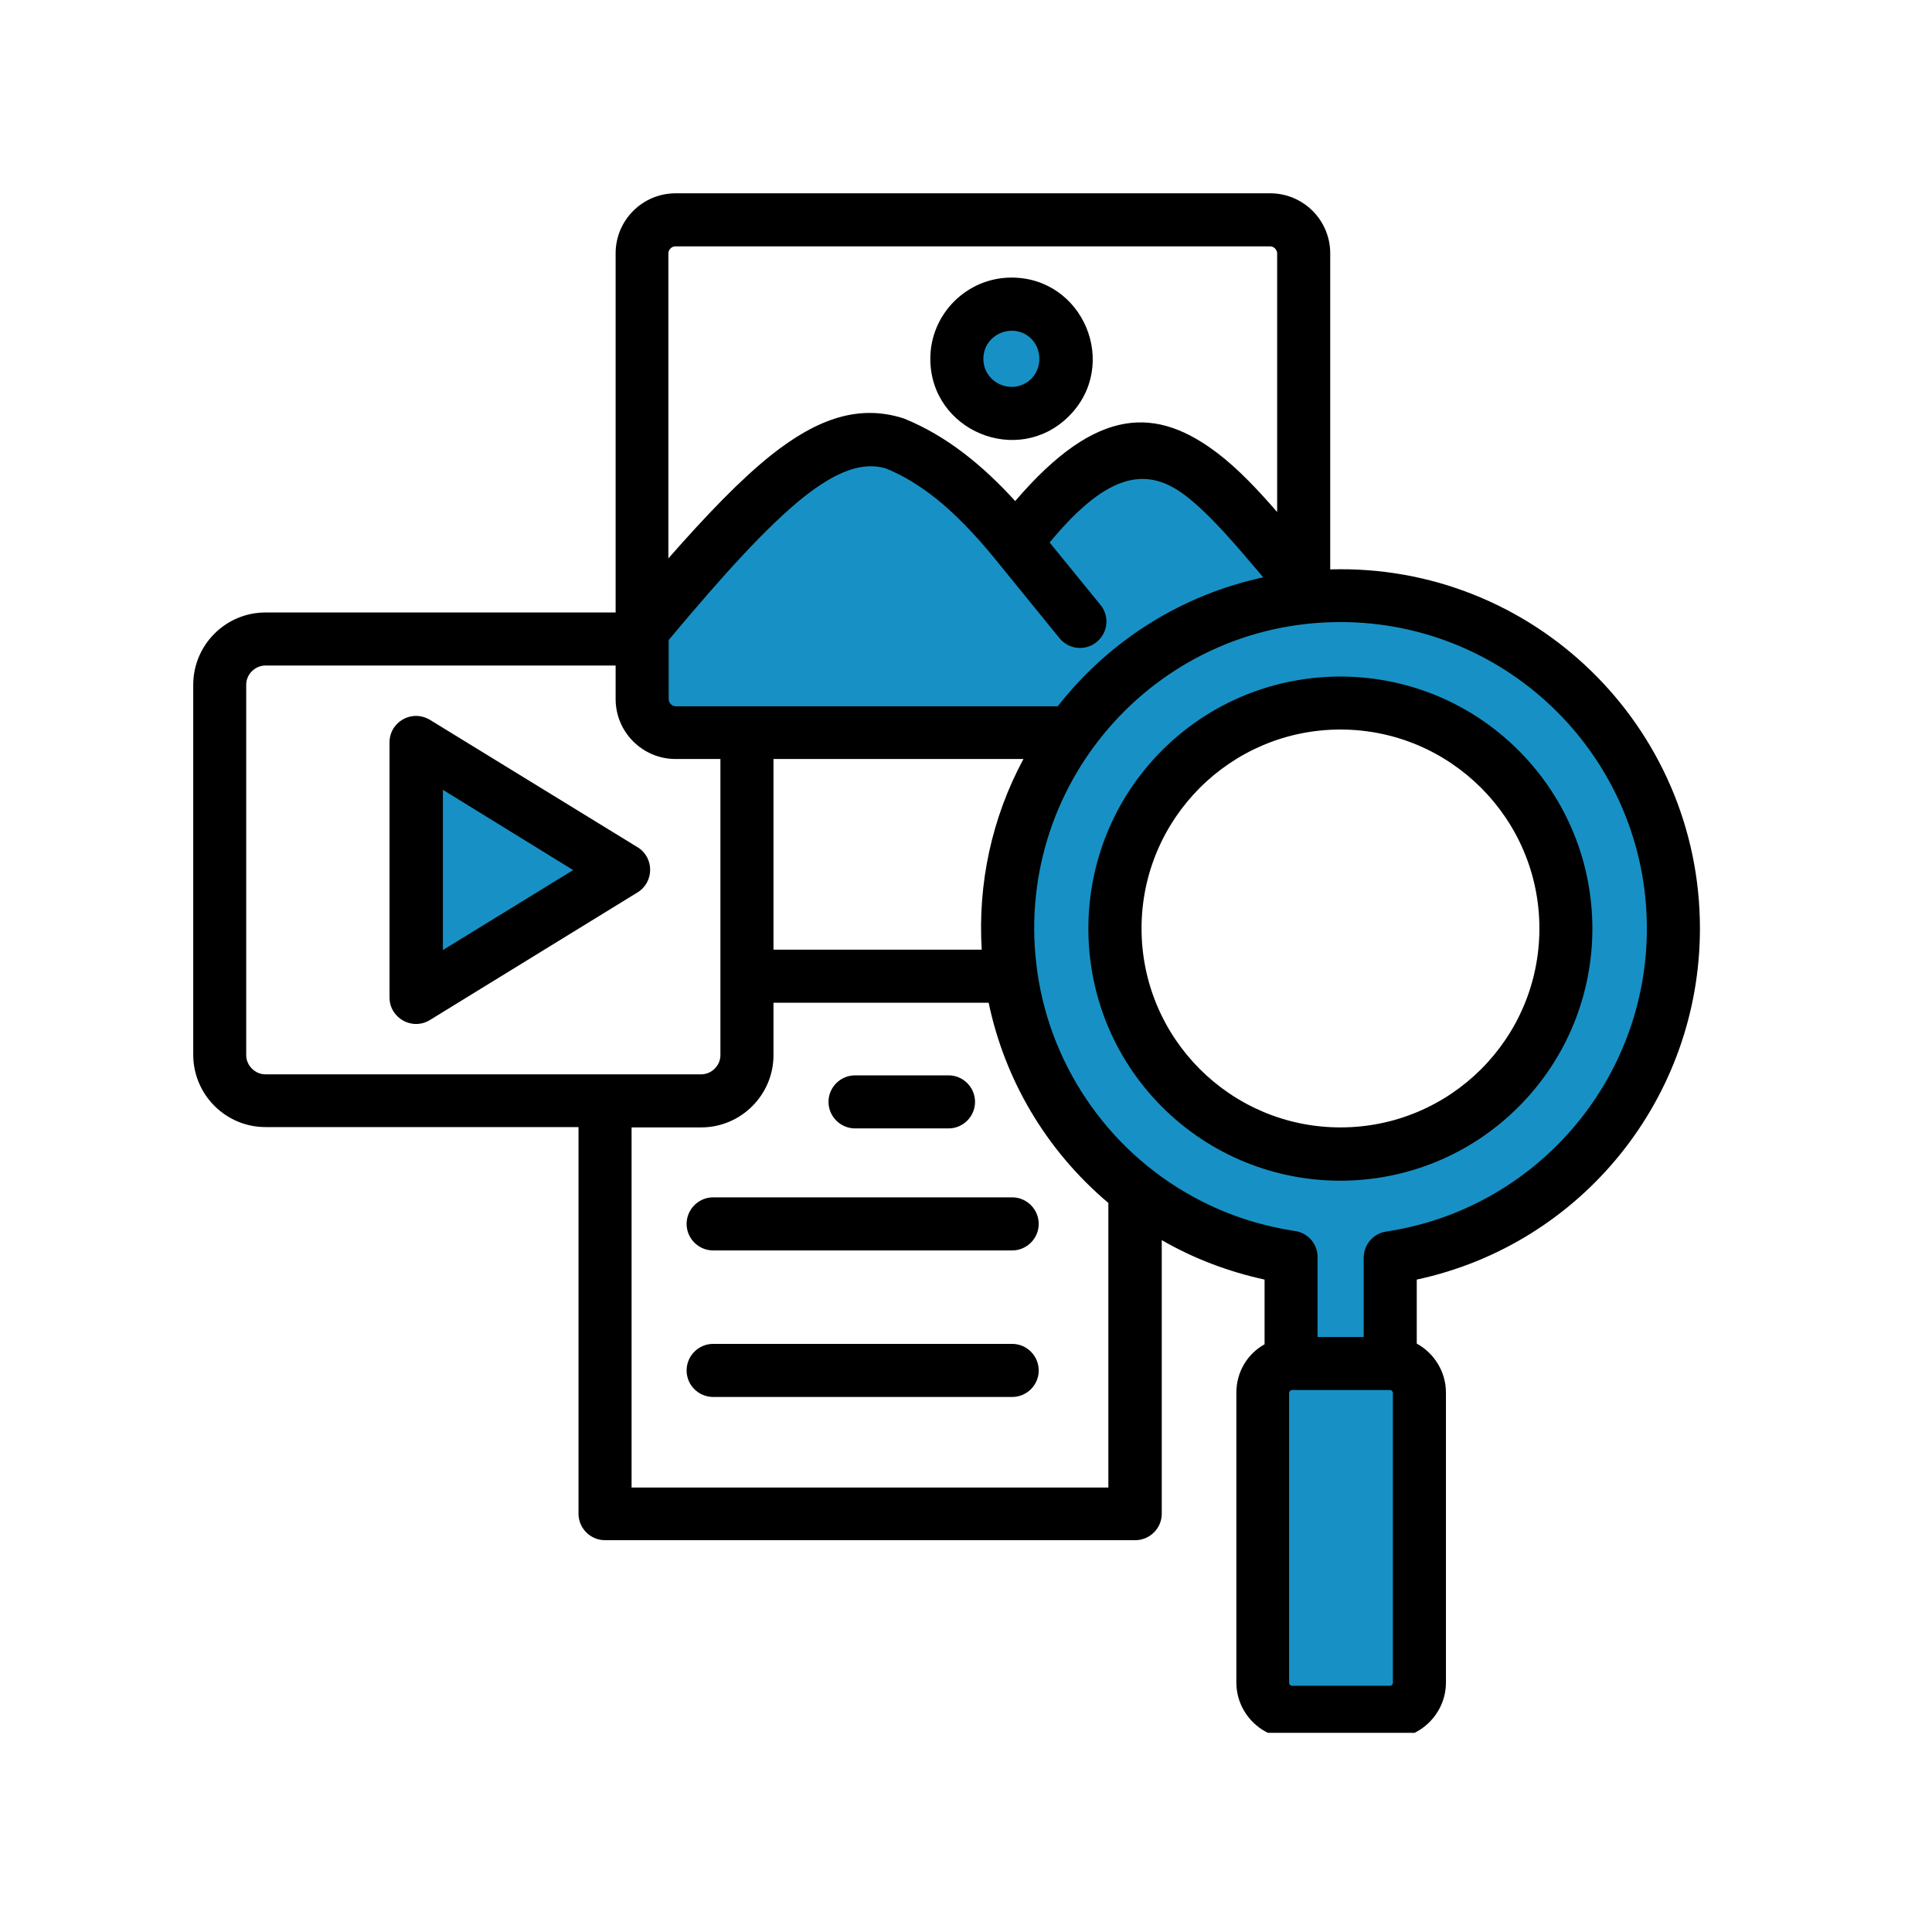
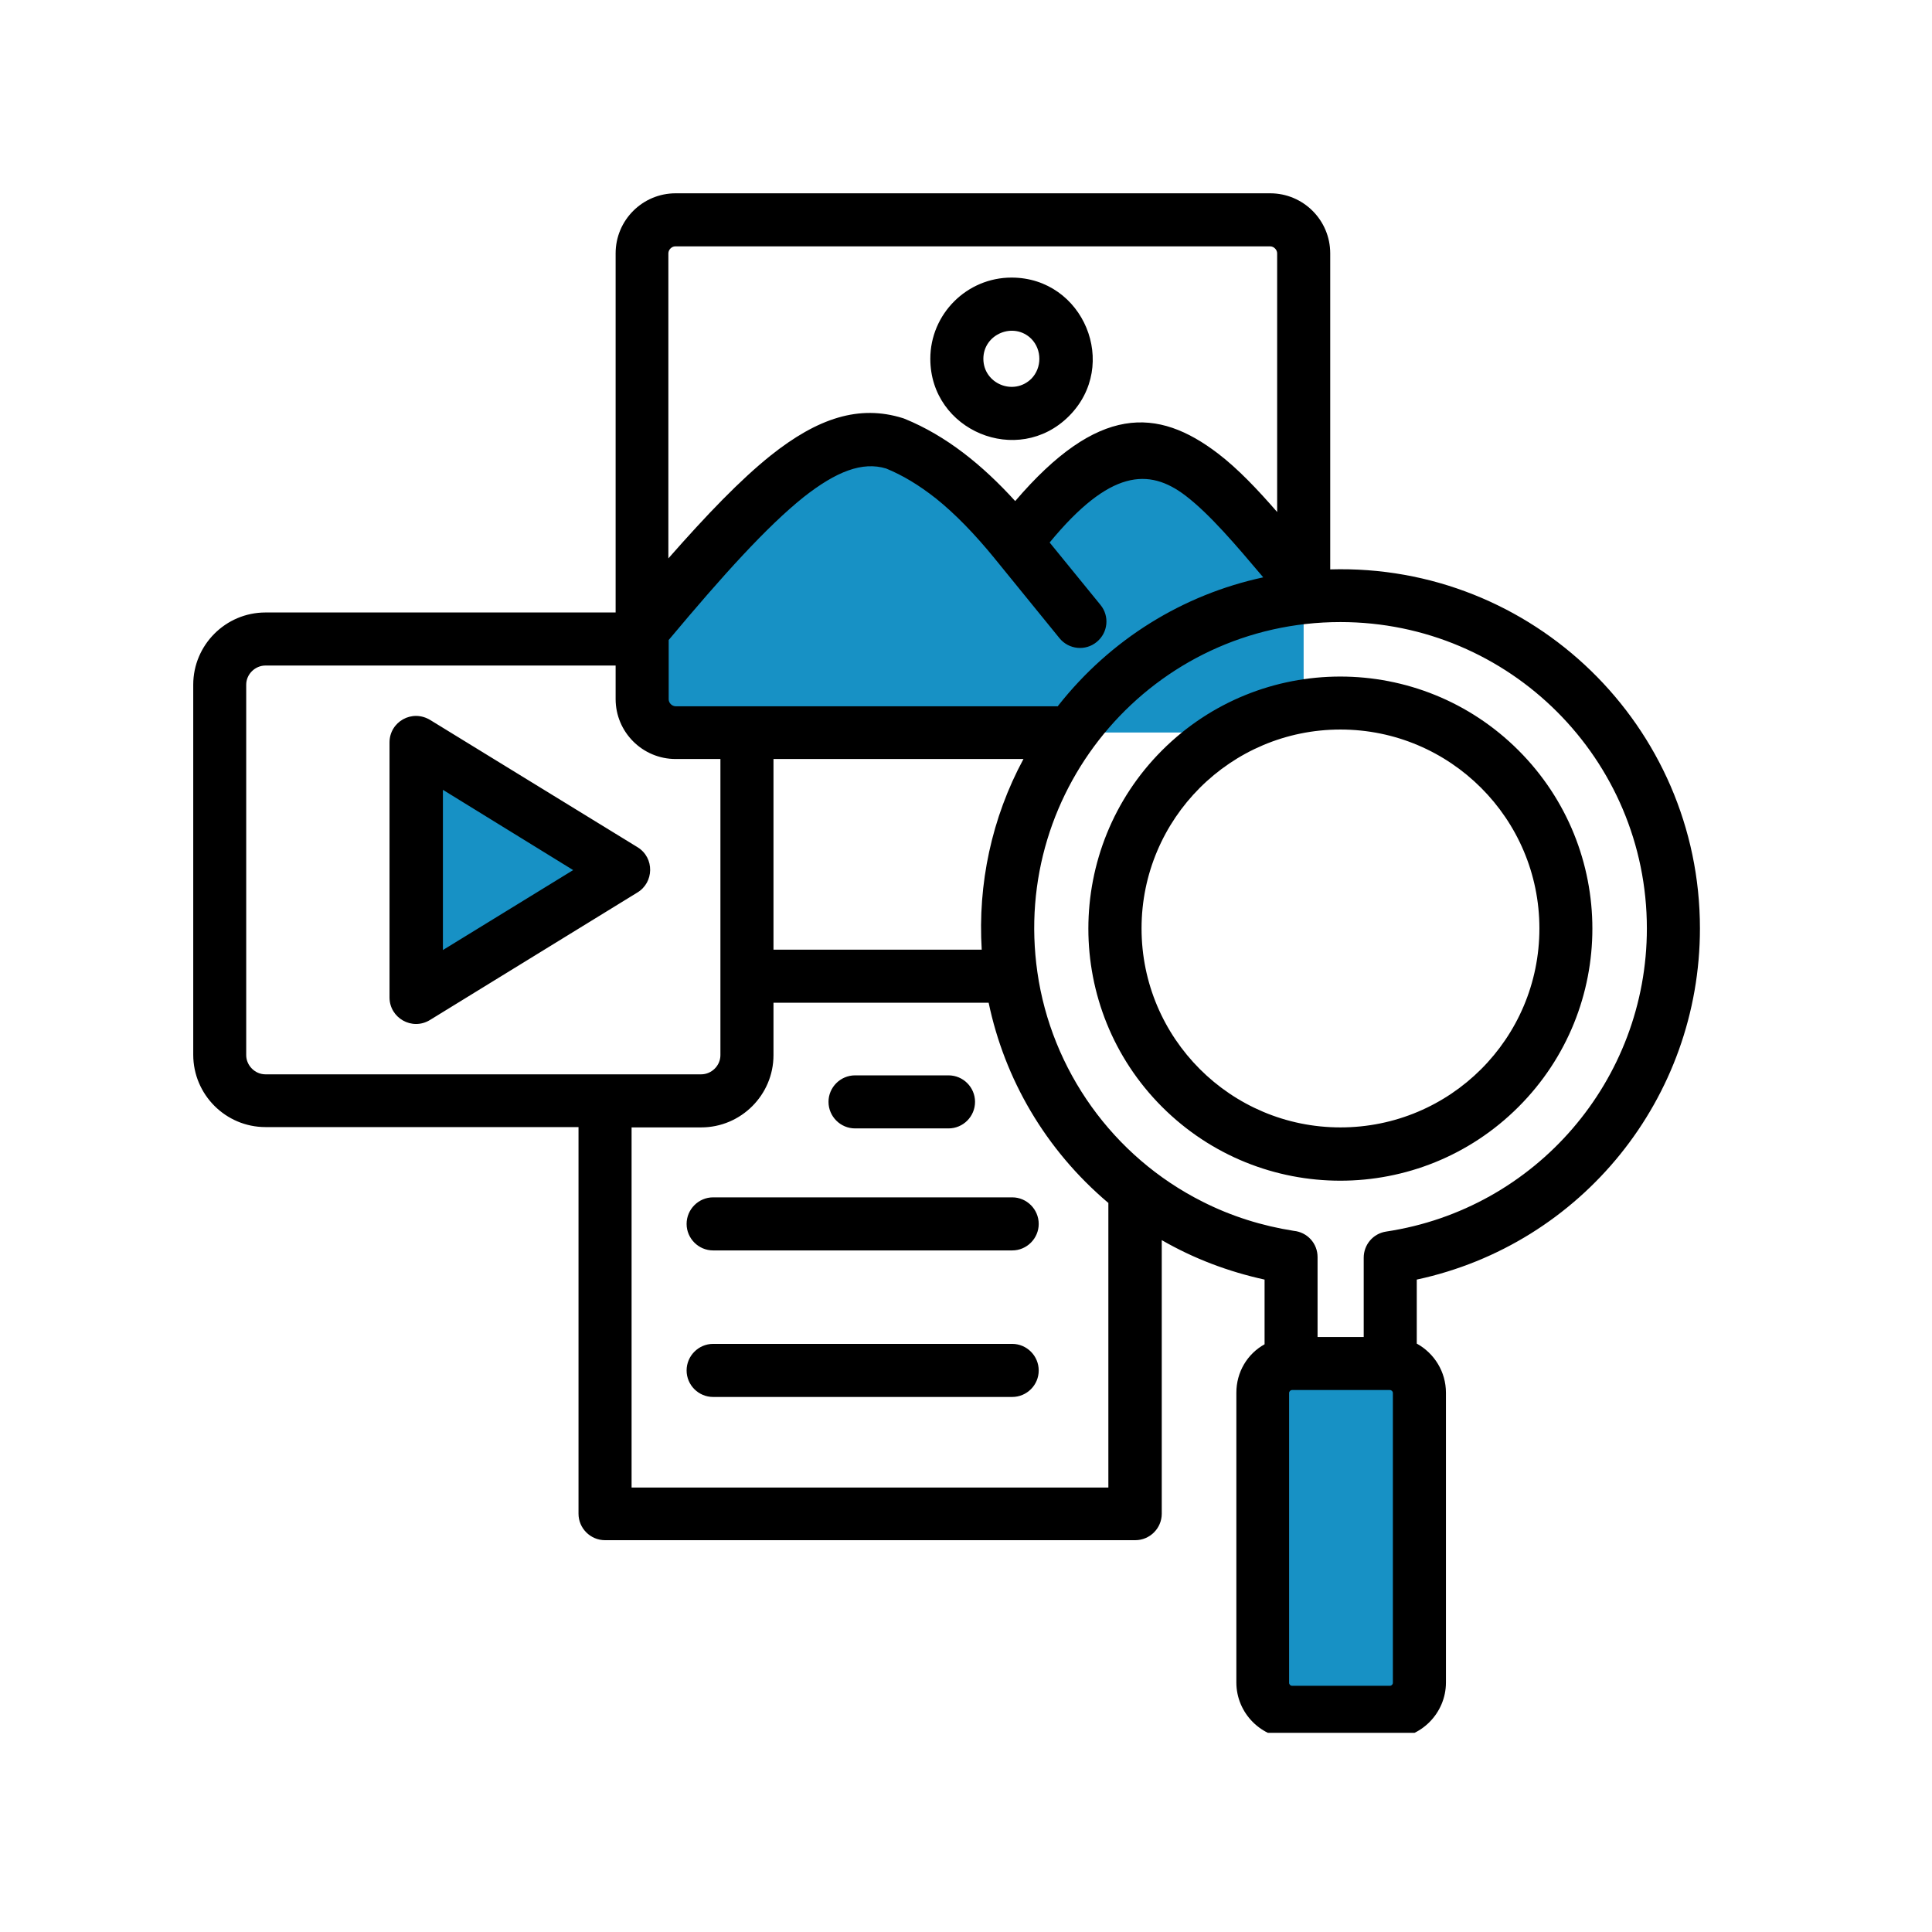
<svg xmlns="http://www.w3.org/2000/svg" width="128" viewBox="0 0 96 96" height="128" preserveAspectRatio="xMidYMid meet">
  <defs>
    <clipPath id="4f638d61fc">
      <path d="M 32.785 11.496 L 64.711 11.496 L 64.711 33.414 L 32.785 33.414 Z M 32.785 11.496 " clip-rule="nonzero" />
    </clipPath>
    <clipPath id="5bcac2a6d6">
-       <path d="M 11.836 32.047 L 36.676 32.047 L 36.676 53.965 L 11.836 53.965 Z M 11.836 32.047 " clip-rule="nonzero" />
-     </clipPath>
+       </clipPath>
    <clipPath id="00fe18ce9f">
-       <path d="M 30.094 48 L 55.973 48 L 55.973 75.34 L 30.094 75.34 Z M 30.094 48 " clip-rule="nonzero" />
+       <path d="M 30.094 48 L 55.973 48 L 55.973 75.34 L 30.094 75.34 Z " clip-rule="nonzero" />
    </clipPath>
    <clipPath id="2be2bec26e">
      <path d="M 9.602 9.602 L 84.602 9.602 L 84.602 86.102 L 9.602 86.102 Z M 9.602 9.602 " clip-rule="nonzero" />
    </clipPath>
  </defs>
-   <rect x="-9.6" width="115.2" fill="#ffffff" y="-9.6" height="115.2" fill-opacity="1" />
  <g clip-path="url(#4f638d61fc)">
    <path fill="#ffffff" d="M 32.785 11.496 L 64.719 11.496 L 64.719 33.414 L 32.785 33.414 Z M 32.785 11.496 " fill-opacity="1" fill-rule="nonzero" />
  </g>
  <g clip-path="url(#5bcac2a6d6)">
-     <path fill="#ffffff" d="M 11.836 32.047 L 36.664 32.047 L 36.664 53.965 L 11.836 53.965 Z M 11.836 32.047 " fill-opacity="1" fill-rule="nonzero" />
-   </g>
+     </g>
  <g clip-path="url(#00fe18ce9f)">
    <path fill="#ffffff" d="M 30.094 48 L 55.973 48 L 55.973 75.297 L 30.094 75.297 Z M 30.094 48 " fill-opacity="1" fill-rule="nonzero" />
  </g>
  <path fill="#1791c5" d="M 30.984 43.219 L 25.828 46.398 L 20.672 49.562 L 20.672 36.891 Z M 30.984 43.219 " fill-opacity="1" fill-rule="evenodd" />
  <path fill="#1791c5" d="M 64.762 28.949 L 64.68 28.902 C 59.836 23.297 56.887 18.555 50.461 26.957 C 48.254 24.203 46.293 22.789 44.465 22.031 C 41.117 20.977 37.727 24.352 31.891 31.324 L 31.891 34.734 C 31.891 35.656 32.699 36.398 33.688 36.398 L 62.984 36.398 C 63.973 36.398 64.777 35.656 64.777 34.734 L 64.777 28.949 Z M 64.762 28.949 " fill-opacity="1" fill-rule="evenodd" />
-   <path fill="#1791c5" d="M 50.262 15.109 C 51.762 15.109 52.98 16.328 52.98 17.828 C 52.98 19.328 51.746 20.547 50.262 20.547 C 48.766 20.547 47.543 19.328 47.543 17.828 C 47.543 16.328 48.766 15.109 50.262 15.109 Z M 50.262 15.109 " fill-opacity="1" fill-rule="evenodd" />
-   <path fill="#1791c5" d="M 54.91 34.438 C 61.367 27.977 71.848 27.977 78.305 34.438 C 84.766 40.895 84.766 51.375 78.305 57.832 C 75.703 60.438 72.457 61.984 69.078 62.496 L 69.078 69.961 C 67.43 69.961 65.785 69.961 64.137 69.961 L 64.137 62.496 C 60.758 61.984 57.512 60.438 54.91 57.832 C 48.449 51.375 48.449 40.895 54.91 34.438 Z M 58.684 38.211 C 63.047 33.828 70.148 33.828 74.531 38.211 C 78.898 42.574 78.898 49.676 74.531 54.059 C 70.148 58.441 63.066 58.441 58.684 54.059 C 54.301 49.676 54.301 42.594 58.684 38.211 Z M 58.684 38.211 " fill-opacity="1" fill-rule="evenodd" />
  <path fill="#1791c5" d="M 64.203 67.75 L 69.062 67.75 C 69.871 67.75 70.512 68.41 70.512 69.203 L 70.512 83.602 C 70.512 84.41 69.852 85.066 69.062 85.066 L 64.203 85.066 C 63.395 85.066 62.754 84.41 62.754 83.602 L 62.754 69.203 C 62.734 68.395 63.395 67.75 64.203 67.75 Z M 64.203 67.75 " fill-opacity="1" fill-rule="evenodd" />
  <g clip-path="url(#2be2bec26e)">
    <path fill="#000000" d="M 57.742 37.285 C 62.637 32.395 70.562 32.395 75.453 37.285 C 80.348 42.18 80.348 50.105 75.453 55 C 70.562 59.891 62.637 59.891 57.742 55 C 52.852 50.105 52.867 42.164 57.742 37.285 Z M 66.605 36.25 C 61.152 36.25 56.723 40.68 56.723 46.133 C 56.723 51.59 61.152 56.02 66.605 56.02 C 72.062 56.02 76.492 51.605 76.492 46.133 C 76.492 40.68 72.062 36.25 66.605 36.25 Z M 65.453 66.434 L 67.762 66.434 L 67.762 62.496 C 67.762 61.852 68.223 61.293 68.883 61.195 C 76.312 60.074 81.832 53.68 81.832 46.133 C 81.832 37.73 75.012 30.91 66.605 30.91 C 57.332 30.91 50.23 39.117 51.547 48.309 C 52.238 53.152 55.289 57.469 59.754 59.711 C 61.188 60.438 62.719 60.914 64.285 61.16 C 64.961 61.227 65.469 61.785 65.469 62.461 L 65.469 66.434 Z M 70.398 66.762 C 71.27 67.242 71.848 68.164 71.848 69.203 L 71.848 83.602 C 71.848 85.133 70.594 86.387 69.078 86.387 L 64.219 86.387 C 62.688 86.387 61.434 85.133 61.434 83.602 L 61.434 69.203 C 61.434 68.18 61.977 67.273 62.836 66.797 L 62.836 63.582 C 61.039 63.188 59.324 62.543 57.727 61.621 L 57.727 75.215 C 57.727 75.941 57.133 76.531 56.41 76.531 L 30.062 76.531 C 29.34 76.531 28.746 75.941 28.746 75.215 L 28.746 56.004 L 13.191 56.004 C 11.215 56.004 9.602 54.391 9.602 52.41 L 9.602 34.023 C 9.602 32.047 11.215 30.434 13.191 30.434 L 30.59 30.434 L 30.59 12.59 C 30.59 10.941 31.926 9.605 33.574 9.605 L 63.113 9.605 C 64.762 9.605 66.098 10.941 66.098 12.59 L 66.098 28.293 C 76.164 27.996 84.469 36.086 84.469 46.133 C 84.469 54.555 78.602 61.82 70.398 63.582 Z M 69.062 69.07 L 64.203 69.07 C 64.121 69.07 64.055 69.137 64.055 69.219 L 64.055 83.617 C 64.055 83.699 64.121 83.766 64.203 83.766 L 69.062 83.766 C 69.145 83.766 69.211 83.699 69.211 83.617 L 69.211 69.219 C 69.211 69.137 69.145 69.07 69.062 69.07 Z M 55.059 59.762 C 51.945 57.125 49.918 53.613 49.125 49.824 L 38.434 49.824 L 38.434 52.43 C 38.434 54.406 36.82 56.02 34.84 56.02 L 31.383 56.02 L 31.383 73.914 L 55.074 73.914 L 55.074 59.762 Z M 48.781 47.188 C 48.582 43.926 49.273 40.648 50.855 37.715 L 38.434 37.715 L 38.434 47.188 Z M 52.57 35.078 C 55.188 31.75 58.797 29.543 62.77 28.688 C 61.402 27.07 60.117 25.555 58.914 24.633 C 57.086 23.234 55.141 23.332 52.156 26.957 L 54.68 30.055 C 55.141 30.613 55.059 31.438 54.496 31.898 C 53.938 32.359 53.113 32.277 52.652 31.719 L 49.504 27.848 C 49.488 27.828 49.457 27.797 49.438 27.766 C 48.402 26.496 47.445 25.523 46.523 24.781 C 45.648 24.09 44.844 23.613 44.035 23.281 C 42.848 22.918 41.547 23.43 39.934 24.699 C 38.105 26.164 35.93 28.57 33.227 31.801 L 33.227 34.75 C 33.227 34.93 33.391 35.094 33.574 35.094 L 52.57 35.094 Z M 50.262 13.793 C 53.84 13.793 55.652 18.141 53.113 20.68 C 50.574 23.215 46.227 21.402 46.227 17.828 C 46.227 15.605 48.039 13.793 50.262 13.793 Z M 51.25 16.84 C 50.379 15.969 48.863 16.594 48.863 17.828 C 48.863 19.062 50.363 19.691 51.25 18.816 C 51.777 18.273 51.777 17.383 51.25 16.84 Z M 33.211 27.746 C 35.137 25.555 36.785 23.844 38.285 22.641 C 40.641 20.762 42.699 20.102 44.859 20.777 C 44.891 20.793 44.926 20.793 44.957 20.812 C 47.016 21.652 48.812 23.102 50.445 24.898 C 54.547 20.102 57.512 20.234 60.527 22.539 C 61.516 23.297 62.473 24.305 63.461 25.441 L 63.461 12.59 C 63.461 12.406 63.297 12.242 63.113 12.242 L 33.555 12.242 C 33.375 12.242 33.211 12.406 33.211 12.59 Z M 35.797 37.715 L 33.574 37.715 C 31.926 37.715 30.59 36.379 30.59 34.734 L 30.59 33.07 L 13.191 33.07 C 12.68 33.07 12.234 33.496 12.234 34.023 L 12.234 52.43 C 12.234 52.938 12.664 53.383 13.191 53.383 C 20.41 53.383 27.625 53.383 34.84 53.383 C 35.352 53.383 35.797 52.957 35.797 52.43 Z M 42.488 56.07 C 41.762 56.07 41.168 55.477 41.168 54.75 C 41.168 54.027 41.762 53.434 42.488 53.434 L 47.133 53.434 C 47.859 53.434 48.449 54.027 48.449 54.75 C 48.449 55.477 47.859 56.07 47.133 56.07 Z M 35.434 69.414 C 34.711 69.414 34.117 68.824 34.117 68.098 C 34.117 67.371 34.711 66.777 35.434 66.777 L 50.297 66.777 C 51.02 66.777 51.613 67.371 51.613 68.098 C 51.613 68.824 51.02 69.414 50.297 69.414 Z M 31.66 44.355 L 21.363 50.684 C 20.473 51.227 19.355 50.582 19.355 49.562 L 19.355 36.891 C 19.355 35.871 20.473 35.211 21.398 35.789 L 31.68 42.098 C 32.535 42.625 32.5 43.859 31.66 44.355 Z M 25.152 45.277 L 28.48 43.234 L 22.008 39.246 L 22.008 47.207 Z M 35.434 62.133 C 34.711 62.133 34.117 61.539 34.117 60.816 C 34.117 60.09 34.711 59.496 35.434 59.496 L 50.297 59.496 C 51.02 59.496 51.613 60.09 51.613 60.816 C 51.613 61.539 51.02 62.133 50.297 62.133 Z M 35.434 62.133 " fill-opacity="1" fill-rule="nonzero" />
  </g>
</svg>